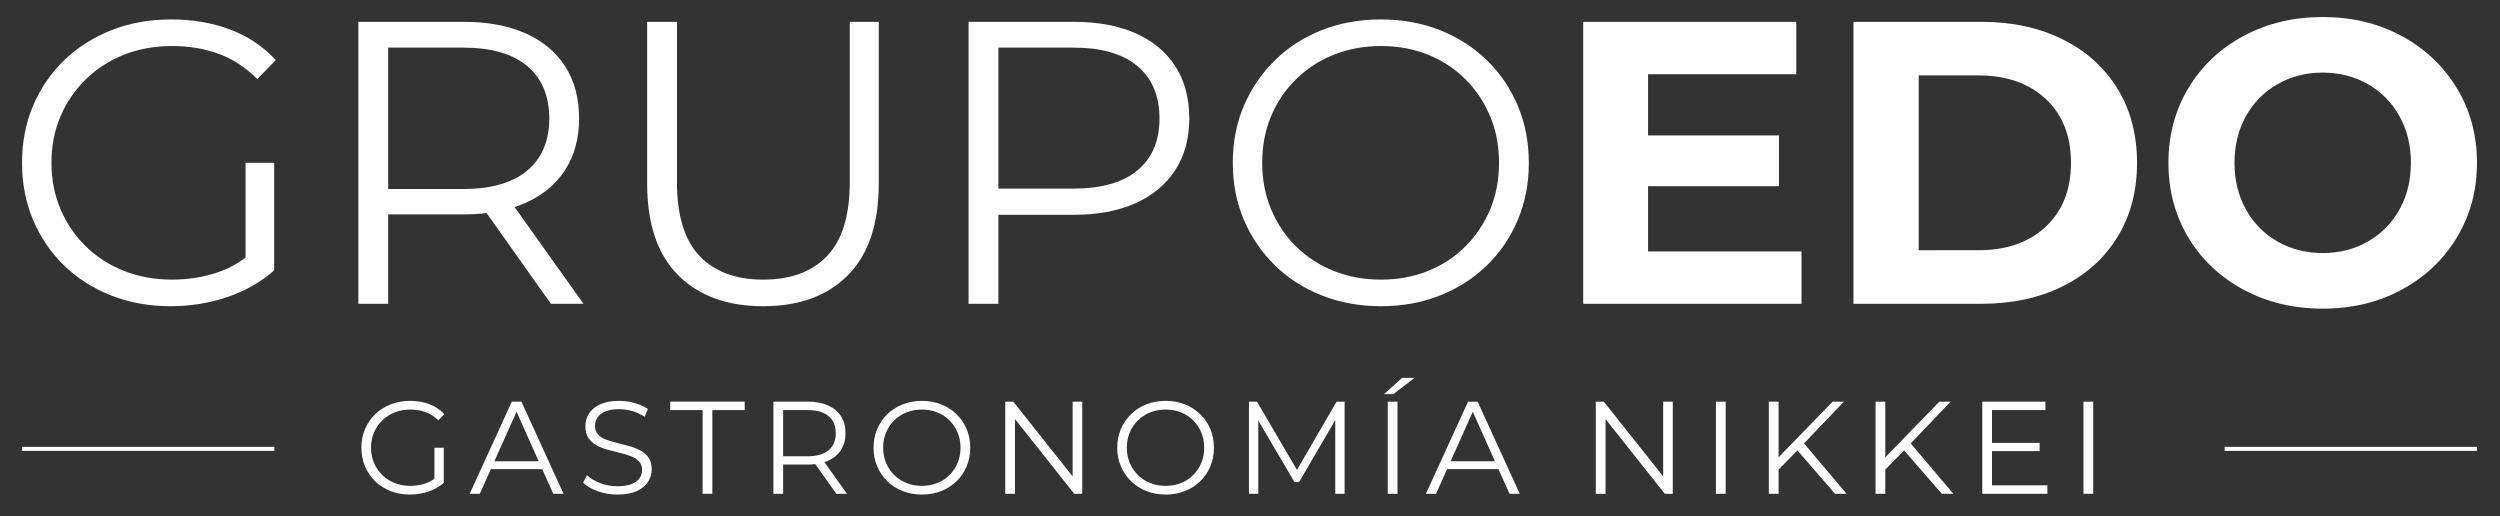
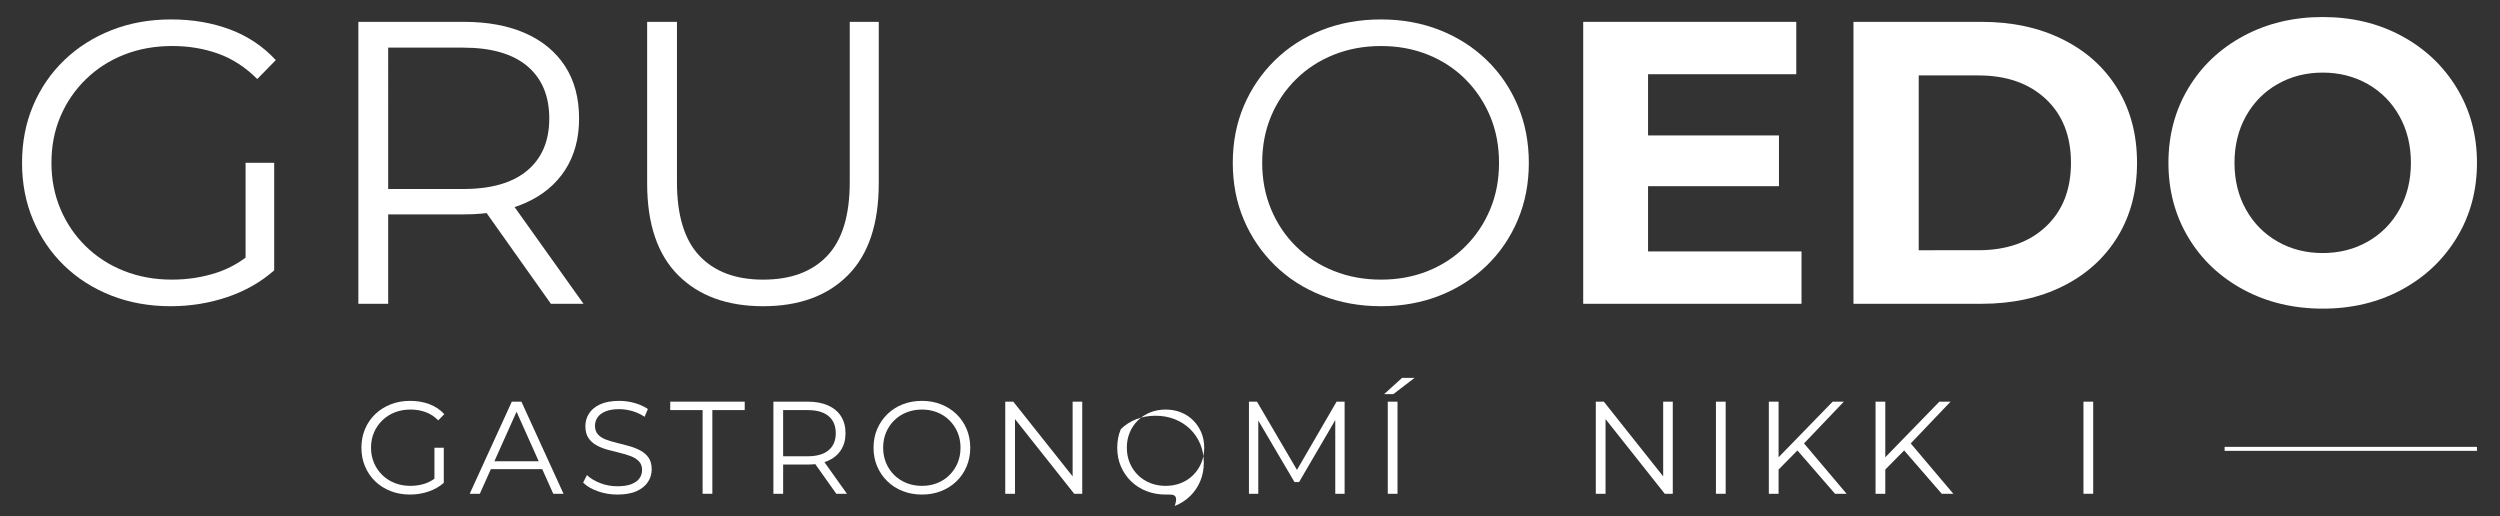
<svg xmlns="http://www.w3.org/2000/svg" version="1.1" id="Capa_1" x="0px" y="0px" width="4733.053px" height="977.804px" viewBox="0 0 4733.053 977.804" enable-background="new 0 0 4733.053 977.804" xml:space="preserve">
  <rect x="0" y="0" width="4733.053" height="977.804" fill="#333333" stroke="none" />
  <path fill="#FFFFFF" d="M323.114,579.733c-40.677,0-78.161-6.731-112.476-20.208c-34.315-13.464-64.055-32.408-89.218-56.81  c-25.165-24.401-44.741-53.116-58.717-86.168c-13.989-33.04-20.97-69.13-20.97-108.283c0-39.14,6.981-75.231,20.97-108.283  c13.976-33.039,33.671-61.766,59.097-86.168c25.415-24.402,55.286-43.335,89.6-56.81c34.315-13.465,71.8-20.207,112.477-20.207  c40.666,0,77.9,6.362,111.715,19.063c33.801,12.713,62.648,32.028,86.549,57.954l-35.078,35.84  c-22.376-22.364-47.027-38.378-73.967-48.041c-26.951-9.651-55.928-14.488-86.931-14.488c-33.052,0-63.423,5.469-91.125,16.394  c-27.715,10.938-51.854,26.439-72.443,46.517c-20.589,20.088-36.602,43.465-48.041,70.154  c-11.438,26.69-17.157,56.048-17.157,88.075c0,31.527,5.719,60.755,17.157,87.694c11.439,26.952,27.452,50.46,48.041,70.535  c20.589,20.09,44.728,35.59,72.443,46.517c27.702,10.938,57.822,16.394,90.362,16.394c30.503,0,59.348-4.575,86.55-13.726  c27.19-9.15,52.235-24.65,75.111-46.515l32.028,42.703c-25.427,22.377-55.166,39.272-89.219,50.711  C395.808,574.014,360.217,579.733,323.114,579.733 M464.95,505.004v-196.74h54.141v203.602L464.95,505.004z" />
  <path fill="#FFFFFF" d="M678.461,575.158V41.372h199.788c45.241,0,84.131,7.244,116.671,21.732  c32.528,14.489,57.573,35.34,75.112,62.53c17.539,27.201,26.308,60.122,26.308,98.75c0,37.627-8.769,70.036-26.308,97.226  c-17.539,27.202-42.584,48.041-75.112,62.529c-32.54,14.489-71.43,21.733-116.671,21.733H709.725l25.165-25.927v195.214H678.461z   M734.89,384.521l-25.165-26.69h166.999c53.379,0,93.914-11.688,121.628-35.078c27.702-23.376,41.559-56.167,41.559-98.369  c0-42.703-13.857-75.743-41.559-99.132c-27.714-23.377-68.249-35.077-121.628-35.077H709.725l25.165-26.689V384.521z   M1042.961,575.158L905.701,381.47h61.005l138.022,193.689H1042.961z" />
  <path fill="#FFFFFF" d="M1444.82,579.734c-68.129,0-121.758-19.565-160.898-58.717c-39.153-39.141-58.717-97.094-58.717-173.862  V41.371h56.429v303.496c0,63.042,14.226,109.558,42.703,139.548c28.464,30.002,68.63,44.99,120.483,44.99  c52.354,0,92.769-14.988,121.246-44.99c28.465-29.99,42.703-76.506,42.703-139.548V41.371h54.904v305.784  c0,76.768-19.445,134.721-58.335,173.862C1566.448,560.169,1512.938,579.734,1444.82,579.734" />
-   <path fill="#FFFFFF" d="M1833.717,575.158V41.371h199.788c45.241,0,84.132,7.244,116.672,21.733  c32.527,14.488,57.572,35.339,75.111,62.529c17.539,27.202,26.308,60.123,26.308,98.751c0,37.627-8.769,70.036-26.308,97.225  c-17.539,27.202-42.584,48.172-75.111,62.911c-32.54,14.75-71.431,22.114-116.672,22.114h-168.524l25.165-26.689v195.213H1833.717z   M1890.146,384.52l-25.165-27.452h167c53.379,0,93.913-11.557,121.627-34.696c27.702-23.127,41.56-55.786,41.56-97.988  c0-42.703-13.858-75.743-41.56-99.132c-27.714-23.378-68.248-35.077-121.627-35.077h-167l25.165-26.69V384.52z" />
  <path fill="#FFFFFF" d="M2614.564,579.733c-40.166,0-77.401-6.731-111.714-20.208c-34.317-13.464-64.057-32.527-89.22-57.191  c-25.163-24.652-44.743-53.379-58.717-86.168c-13.988-32.791-20.97-68.749-20.97-107.902c0-39.14,6.982-75.112,20.97-107.901  c13.974-32.79,33.554-61.505,58.717-86.168c25.163-24.653,54.774-43.717,88.836-57.192c34.056-13.464,71.42-20.207,112.098-20.207  c40.151,0,77.268,6.743,111.331,20.207c34.052,13.475,63.673,32.409,88.836,56.81c25.167,24.402,44.732,53.129,58.717,86.168  c13.978,33.052,20.973,69.143,20.973,108.283c0,39.153-6.995,75.243-20.973,108.283c-13.985,33.052-33.55,61.767-58.717,86.169  c-25.163,24.401-54.784,43.345-88.836,56.809C2691.832,573.002,2654.715,579.733,2614.564,579.733 M2614.564,529.404  c32.025,0,61.635-5.456,88.836-16.394c27.19-10.927,50.831-26.427,70.919-46.517c20.073-20.075,35.706-43.464,46.895-70.154  c11.177-26.689,16.778-56.048,16.778-88.075s-5.601-61.385-16.778-88.075c-11.189-26.689-26.822-50.066-46.895-70.154  c-20.088-20.078-43.729-35.579-70.919-46.516c-27.201-10.926-56.811-16.395-88.836-16.395c-32.029,0-61.768,5.469-89.22,16.395  c-27.451,10.937-51.353,26.438-71.681,46.516c-20.339,20.088-36.101,43.465-47.278,70.154  c-11.189,26.69-16.775,56.048-16.775,88.075c0,31.527,5.586,60.755,16.775,87.694c11.177,26.952,26.939,50.46,47.278,70.535  c20.328,20.09,44.23,35.59,71.681,46.517C2552.796,523.948,2582.535,529.404,2614.564,529.404" />
  <polygon fill="#FFFFFF" points="3410.66,476.025 3410.66,575.158 2997.357,575.158 2997.357,41.372 3400.748,41.372   3400.748,140.503 3120.129,140.503 3120.129,256.412 3367.957,256.412 3367.957,352.492 3120.129,352.492 3120.129,476.025 " />
  <path fill="#FFFFFF" d="M3509.023,41.371h242.492c57.954,0,109.164,11.057,153.654,33.171  c44.479,22.114,79.043,53.26,103.708,93.413c24.651,40.165,36.984,86.931,36.984,140.309c0,53.379-12.333,100.158-36.984,140.31  c-24.665,40.166-59.229,71.299-103.708,93.414c-44.49,22.113-95.7,33.171-153.654,33.171h-242.492V41.371z M3745.414,473.739  c53.379,0,95.951-14.87,127.729-44.61c31.765-29.739,47.659-70.023,47.659-120.865c0-50.828-15.894-91.124-47.659-120.864  c-31.778-29.739-74.35-44.609-127.729-44.609h-112.858v330.948H3745.414z" />
  <path fill="#FFFFFF" d="M4247.546,548.47c-44.49-23.89-79.305-56.812-104.469-98.751c-25.165-41.941-37.746-89.088-37.746-141.455  c0-52.353,12.581-99.512,37.746-141.453c25.164-41.941,59.979-74.85,104.469-98.751c44.479-23.889,94.427-35.84,149.842-35.84  c55.406,0,105.234,11.951,149.462,35.84c44.226,23.901,79.043,56.81,104.469,98.751c25.415,41.941,38.127,89.1,38.127,141.453  c0,52.367-12.712,99.514-38.127,141.455c-25.426,41.939-60.243,74.861-104.469,98.751c-44.228,23.901-94.056,35.839-149.462,35.839  C4341.973,584.309,4292.025,572.371,4247.546,548.47 M4482.795,457.344c25.414-14.489,45.371-34.697,59.859-60.623  c14.489-25.927,21.734-55.405,21.734-88.457c0-33.04-7.245-62.529-21.734-88.456c-14.488-25.926-34.445-46.134-59.859-60.623  c-25.426-14.488-53.891-21.732-85.407-21.732c-31.526,0-59.99,7.244-85.405,21.732c-25.427,14.489-45.372,34.697-59.862,60.623  c-14.489,25.927-21.732,55.416-21.732,88.456c0,33.052,7.243,62.53,21.732,88.457c14.49,25.926,34.435,46.134,59.862,60.623  c25.415,14.488,53.879,21.733,85.405,21.733C4428.904,479.077,4457.369,471.832,4482.795,457.344" />
  <path fill="#FFFFFF" d="M776.152,936.31c-13.289,0-25.535-2.198-36.746-6.602c-11.21-4.398-20.926-10.588-29.147-18.559  c-8.221-7.971-14.616-17.352-19.182-28.152c-4.57-10.792-6.851-22.583-6.851-35.374c0-12.786,2.281-24.577,6.851-35.375  c4.566-10.794,11-20.178,19.307-28.151c8.303-7.971,18.061-14.157,29.272-18.559c11.21-4.399,23.455-6.602,36.744-6.602  c13.286,0,25.45,2.078,36.497,6.228c11.043,4.153,20.467,10.462,28.275,18.933l-11.459,11.709  c-7.311-7.307-15.364-12.538-24.165-15.695c-8.805-3.153-18.272-4.734-28.4-4.734c-10.797,0-20.72,1.788-29.77,5.357  c-9.054,3.573-16.94,8.638-23.666,15.196c-6.727,6.563-11.958,14.201-15.695,22.92c-3.737,8.72-5.605,18.31-5.605,28.773  c0,10.3,1.868,19.848,5.605,28.649c3.737,8.806,8.968,16.486,15.695,23.044c6.726,6.563,14.612,11.627,23.666,15.196  c9.05,3.574,18.891,5.356,29.521,5.356c9.965,0,19.389-1.494,28.276-4.485c8.882-2.988,17.064-8.052,24.538-15.196l10.463,13.951  c-8.307,7.311-18.022,12.83-29.147,16.567C799.9,934.441,788.273,936.31,776.152,936.31 M822.488,911.897v-64.274h17.688v66.515  L822.488,911.897z" />
  <path fill="#FFFFFF" d="M889.251,934.816l79.719-174.385h18.186l79.718,174.385h-19.431l-73.242-163.672h7.474l-73.241,163.672  H889.251z M920.64,888.23l5.481-14.947h101.392l5.481,14.947H920.64z" />
  <path fill="#FFFFFF" d="M1168.765,936.31c-12.954,0-25.372-2.117-37.244-6.351c-11.876-4.237-21.051-9.674-27.528-16.319  l7.224-14.199c6.143,5.978,14.407,11.004,24.788,15.071c10.378,4.072,21.3,6.104,32.76,6.104c10.961,0,19.886-1.37,26.78-4.11  c6.89-2.74,11.958-6.435,15.197-11.087c3.238-4.648,4.858-9.798,4.858-15.445c0-6.809-1.954-12.289-5.855-16.442  c-3.904-4.149-9.011-7.431-15.321-9.839c-6.313-2.407-13.289-4.524-20.926-6.354c-7.642-1.826-15.282-3.775-22.92-5.854  c-7.64-2.075-14.659-4.859-21.05-8.345c-6.395-3.488-11.546-8.097-15.445-13.827c-3.905-5.731-5.854-13.243-5.854-22.546  c0-8.633,2.28-16.566,6.85-23.79c4.566-7.225,11.584-13.037,21.051-17.439c9.466-4.398,21.588-6.602,36.372-6.602  c9.797,0,19.512,1.371,29.146,4.111c9.631,2.74,17.937,6.519,24.913,11.334l-6.228,14.698c-7.474-4.982-15.407-8.632-23.791-10.961  c-8.389-2.324-16.485-3.487-24.29-3.487c-10.463,0-19.1,1.414-25.908,4.235c-6.812,2.826-11.833,6.602-15.073,11.335  c-3.238,4.732-4.857,10.089-4.857,16.068c0,6.812,1.95,12.292,5.854,16.442c3.9,4.153,9.05,7.392,15.446,9.716  c6.391,2.327,13.41,4.402,21.051,6.228c7.637,1.83,15.235,3.822,22.794,5.979c7.556,2.16,14.531,4.944,20.927,8.345  c6.391,3.406,11.541,7.933,15.445,13.577c3.9,5.649,5.855,13.04,5.855,22.172c0,8.471-2.329,16.318-6.976,23.541  c-4.651,7.225-11.752,13.041-21.3,17.439C1195.958,934.112,1183.711,936.31,1168.765,936.31" />
  <polygon fill="#FFFFFF" points="1330.194,934.815 1330.194,776.375 1268.91,776.375 1268.91,760.431 1409.913,760.431   1409.913,776.375 1348.629,776.375 1348.629,934.815 " />
  <path fill="#FFFFFF" d="M1464.219,934.815V760.431h65.269c14.78,0,27.485,2.367,38.116,7.099  c10.626,4.734,18.808,11.546,24.538,20.429c5.73,8.887,8.595,19.641,8.595,32.261c0,12.292-2.865,22.88-8.595,31.763  c-5.73,8.887-13.912,15.696-24.538,20.429c-10.631,4.732-23.336,7.1-38.116,7.1h-55.056l8.221-8.471v63.775H1464.219z   M1482.653,872.535l-8.221-8.719h54.558c17.438,0,30.681-3.818,39.735-11.459c9.05-7.638,13.577-18.349,13.577-32.137  c0-13.951-4.527-24.745-13.577-32.386c-9.054-7.636-22.297-11.459-39.735-11.459h-54.558l8.221-8.719V872.535z M1583.298,934.815  l-44.842-63.277h19.93l45.091,63.277H1583.298z" />
  <path fill="#FFFFFF" d="M1745.475,936.31c-13.122,0-25.286-2.199-36.497-6.602c-11.21-4.399-20.925-10.627-29.147-18.684  c-8.221-8.053-14.616-17.439-19.182-28.15c-4.57-10.713-6.851-22.46-6.851-35.251c0-12.786,2.281-24.538,6.851-35.252  c4.566-10.711,10.961-20.091,19.182-28.149c8.222-8.054,17.894-14.282,29.023-18.684c11.125-4.399,23.332-6.602,36.621-6.602  c13.118,0,25.243,2.203,36.371,6.602c11.125,4.402,20.802,10.587,29.023,18.559c8.221,7.972,14.613,17.357,19.182,28.151  c4.566,10.798,6.851,22.589,6.851,35.375c0,12.791-2.285,24.582-6.851,35.374c-4.569,10.8-10.961,20.181-19.182,28.152  c-8.221,7.971-17.898,14.16-29.023,18.559C1770.718,934.111,1758.593,936.31,1745.475,936.31 M1745.475,919.868  c10.462,0,20.136-1.782,29.022-5.356c8.884-3.57,16.606-8.633,23.168-15.196c6.559-6.558,11.667-14.2,15.322-22.919  c3.651-8.719,5.481-18.31,5.481-28.774c0-10.463-1.83-20.054-5.481-28.773c-3.655-8.719-8.763-16.357-15.322-22.92  c-6.562-6.558-14.284-11.624-23.168-15.196c-8.886-3.569-18.56-5.357-29.022-5.357c-10.463,0-20.179,1.788-29.147,5.357  c-8.968,3.572-16.778,8.638-23.418,15.196c-6.645,6.563-11.794,14.201-15.445,22.92c-3.656,8.719-5.481,18.31-5.481,28.773  c0,10.3,1.825,19.848,5.481,28.649c3.651,8.805,8.8,16.486,15.445,23.044c6.64,6.563,14.45,11.626,23.418,15.196  C1725.296,918.086,1735.012,919.868,1745.475,919.868" />
  <polygon fill="#FFFFFF" points="1903.165,934.815 1903.165,760.431 1918.361,760.431 2038.687,911.897 2030.715,911.897   2030.715,760.431 2048.901,760.431 2048.901,934.815 2033.704,934.815 1913.627,783.351 1921.6,783.351 1921.6,934.815 " />
-   <path fill="#FFFFFF" d="M2206.842,936.31c-13.122,0-25.286-2.199-36.497-6.602c-11.21-4.399-20.925-10.627-29.147-18.684  c-8.221-8.053-14.616-17.439-19.182-28.15c-4.57-10.713-6.851-22.46-6.851-35.251c0-12.786,2.281-24.538,6.851-35.252  c4.566-10.711,10.961-20.091,19.182-28.149c8.222-8.054,17.894-14.282,29.023-18.684c11.125-4.399,23.332-6.602,36.621-6.602  c13.118,0,25.243,2.203,36.371,6.602c11.125,4.402,20.802,10.587,29.023,18.559c8.221,7.972,14.613,17.357,19.182,28.151  c4.566,10.798,6.851,22.589,6.851,35.375c0,12.791-2.285,24.582-6.851,35.374c-4.569,10.8-10.961,20.181-19.182,28.152  c-8.221,7.971-17.898,14.16-29.023,18.559C2232.085,934.111,2219.96,936.31,2206.842,936.31 M2206.842,919.868  c10.462,0,20.136-1.782,29.022-5.356c8.884-3.57,16.606-8.633,23.168-15.196c6.559-6.558,11.667-14.2,15.322-22.919  c3.651-8.719,5.481-18.31,5.481-28.774c0-10.463-1.83-20.054-5.481-28.773c-3.655-8.719-8.763-16.357-15.322-22.92  c-6.562-6.558-14.284-11.624-23.168-15.196c-8.886-3.569-18.56-5.357-29.022-5.357c-10.463,0-20.179,1.788-29.147,5.357  c-8.968,3.572-16.778,8.638-23.418,15.196c-6.645,6.563-11.794,14.201-15.445,22.92c-3.656,8.719-5.481,18.31-5.481,28.773  c0,10.3,1.825,19.848,5.481,28.649c3.651,8.805,8.8,16.486,15.445,23.044c6.64,6.563,14.45,11.626,23.418,15.196  C2186.663,918.086,2196.379,919.868,2206.842,919.868" />
+   <path fill="#FFFFFF" d="M2206.842,936.31c-13.122,0-25.286-2.199-36.497-6.602c-11.21-4.399-20.925-10.627-29.147-18.684  c-8.221-8.053-14.616-17.439-19.182-28.15c-4.57-10.713-6.851-22.46-6.851-35.251c0-12.786,2.281-24.538,6.851-35.252  c8.222-8.054,17.894-14.282,29.023-18.684c11.125-4.399,23.332-6.602,36.621-6.602  c13.118,0,25.243,2.203,36.371,6.602c11.125,4.402,20.802,10.587,29.023,18.559c8.221,7.972,14.613,17.357,19.182,28.151  c4.566,10.798,6.851,22.589,6.851,35.375c0,12.791-2.285,24.582-6.851,35.374c-4.569,10.8-10.961,20.181-19.182,28.152  c-8.221,7.971-17.898,14.16-29.023,18.559C2232.085,934.111,2219.96,936.31,2206.842,936.31 M2206.842,919.868  c10.462,0,20.136-1.782,29.022-5.356c8.884-3.57,16.606-8.633,23.168-15.196c6.559-6.558,11.667-14.2,15.322-22.919  c3.651-8.719,5.481-18.31,5.481-28.774c0-10.463-1.83-20.054-5.481-28.773c-3.655-8.719-8.763-16.357-15.322-22.92  c-6.562-6.558-14.284-11.624-23.168-15.196c-8.886-3.569-18.56-5.357-29.022-5.357c-10.463,0-20.179,1.788-29.147,5.357  c-8.968,3.572-16.778,8.638-23.418,15.196c-6.645,6.563-11.794,14.201-15.445,22.92c-3.656,8.719-5.481,18.31-5.481,28.773  c0,10.3,1.825,19.848,5.481,28.649c3.651,8.805,8.8,16.486,15.445,23.044c6.64,6.563,14.45,11.626,23.418,15.196  C2186.663,918.086,2196.379,919.868,2206.842,919.868" />
  <polygon fill="#FFFFFF" points="2364.533,934.815 2364.533,760.431 2379.729,760.431 2459.448,896.45 2451.475,896.45   2530.448,760.431 2545.644,760.431 2545.644,934.815 2527.957,934.815 2527.957,788.083 2532.191,788.083 2459.448,912.644   2450.729,912.644 2377.487,788.083 2382.22,788.083 2382.22,934.815 " />
  <path fill="#FFFFFF" d="M2620.377,746.231l34.131-30.892h23.665l-40.357,30.892H2620.377z M2627.353,760.43h18.435v174.385h-18.435  V760.43z" />
-   <path fill="#FFFFFF" d="M2699.593,934.816l79.719-174.385h18.187l79.719,174.385h-19.432l-73.242-163.672h7.473l-73.24,163.672  H2699.593z M2730.984,888.23l5.48-14.947h101.392l5.482,14.947H2730.984z" />
  <polygon fill="#FFFFFF" points="3021.208,934.815 3021.208,760.431 3036.404,760.431 3156.729,911.897 3148.758,911.897   3148.758,760.431 3166.943,760.431 3166.943,934.815 3151.747,934.815 3031.67,783.351 3039.644,783.351 3039.644,934.815 " />
  <rect x="3248.651" y="760.43" fill="#FFFFFF" width="18.436" height="174.385" />
  <path fill="#FFFFFF" d="M3348.796,760.431h18.436v174.385h-18.436V760.431z M3364.74,891.469l-0.748-22.422l105.628-108.616h21.175  l-76.979,80.716l-10.464,11.21L3364.74,891.469z M3474.103,934.815l-75.234-86.693l12.456-13.453l84.702,100.146H3474.103z" />
  <path fill="#FFFFFF" d="M3550.834,760.431h18.435v174.385h-18.435V760.431z M3566.778,891.469l-0.748-22.422l105.628-108.616h21.175  l-76.979,80.716l-10.464,11.21L3566.778,891.469z M3676.141,934.815l-75.234-86.693l12.456-13.453l84.702,100.146H3676.141z" />
-   <path fill="#FFFFFF" d="M3771.305,918.871h104.88v15.944H3752.87V760.43h119.578v15.944h-101.143V918.871z M3769.311,838.406h92.175  V854.1h-92.175V838.406z" />
  <rect x="3944.443" y="760.43" fill="#FFFFFF" width="18.436" height="174.385" />
-   <rect x="41.725" y="846.001" fill="#FFFFFF" width="477.754" height="7.547" />
  <rect x="4211.691" y="846.001" fill="#FFFFFF" width="477.754" height="7.547" />
  <rect x="-382.835" y="-347.66" fill="none" width="5496.842" height="3664.561" />
</svg>